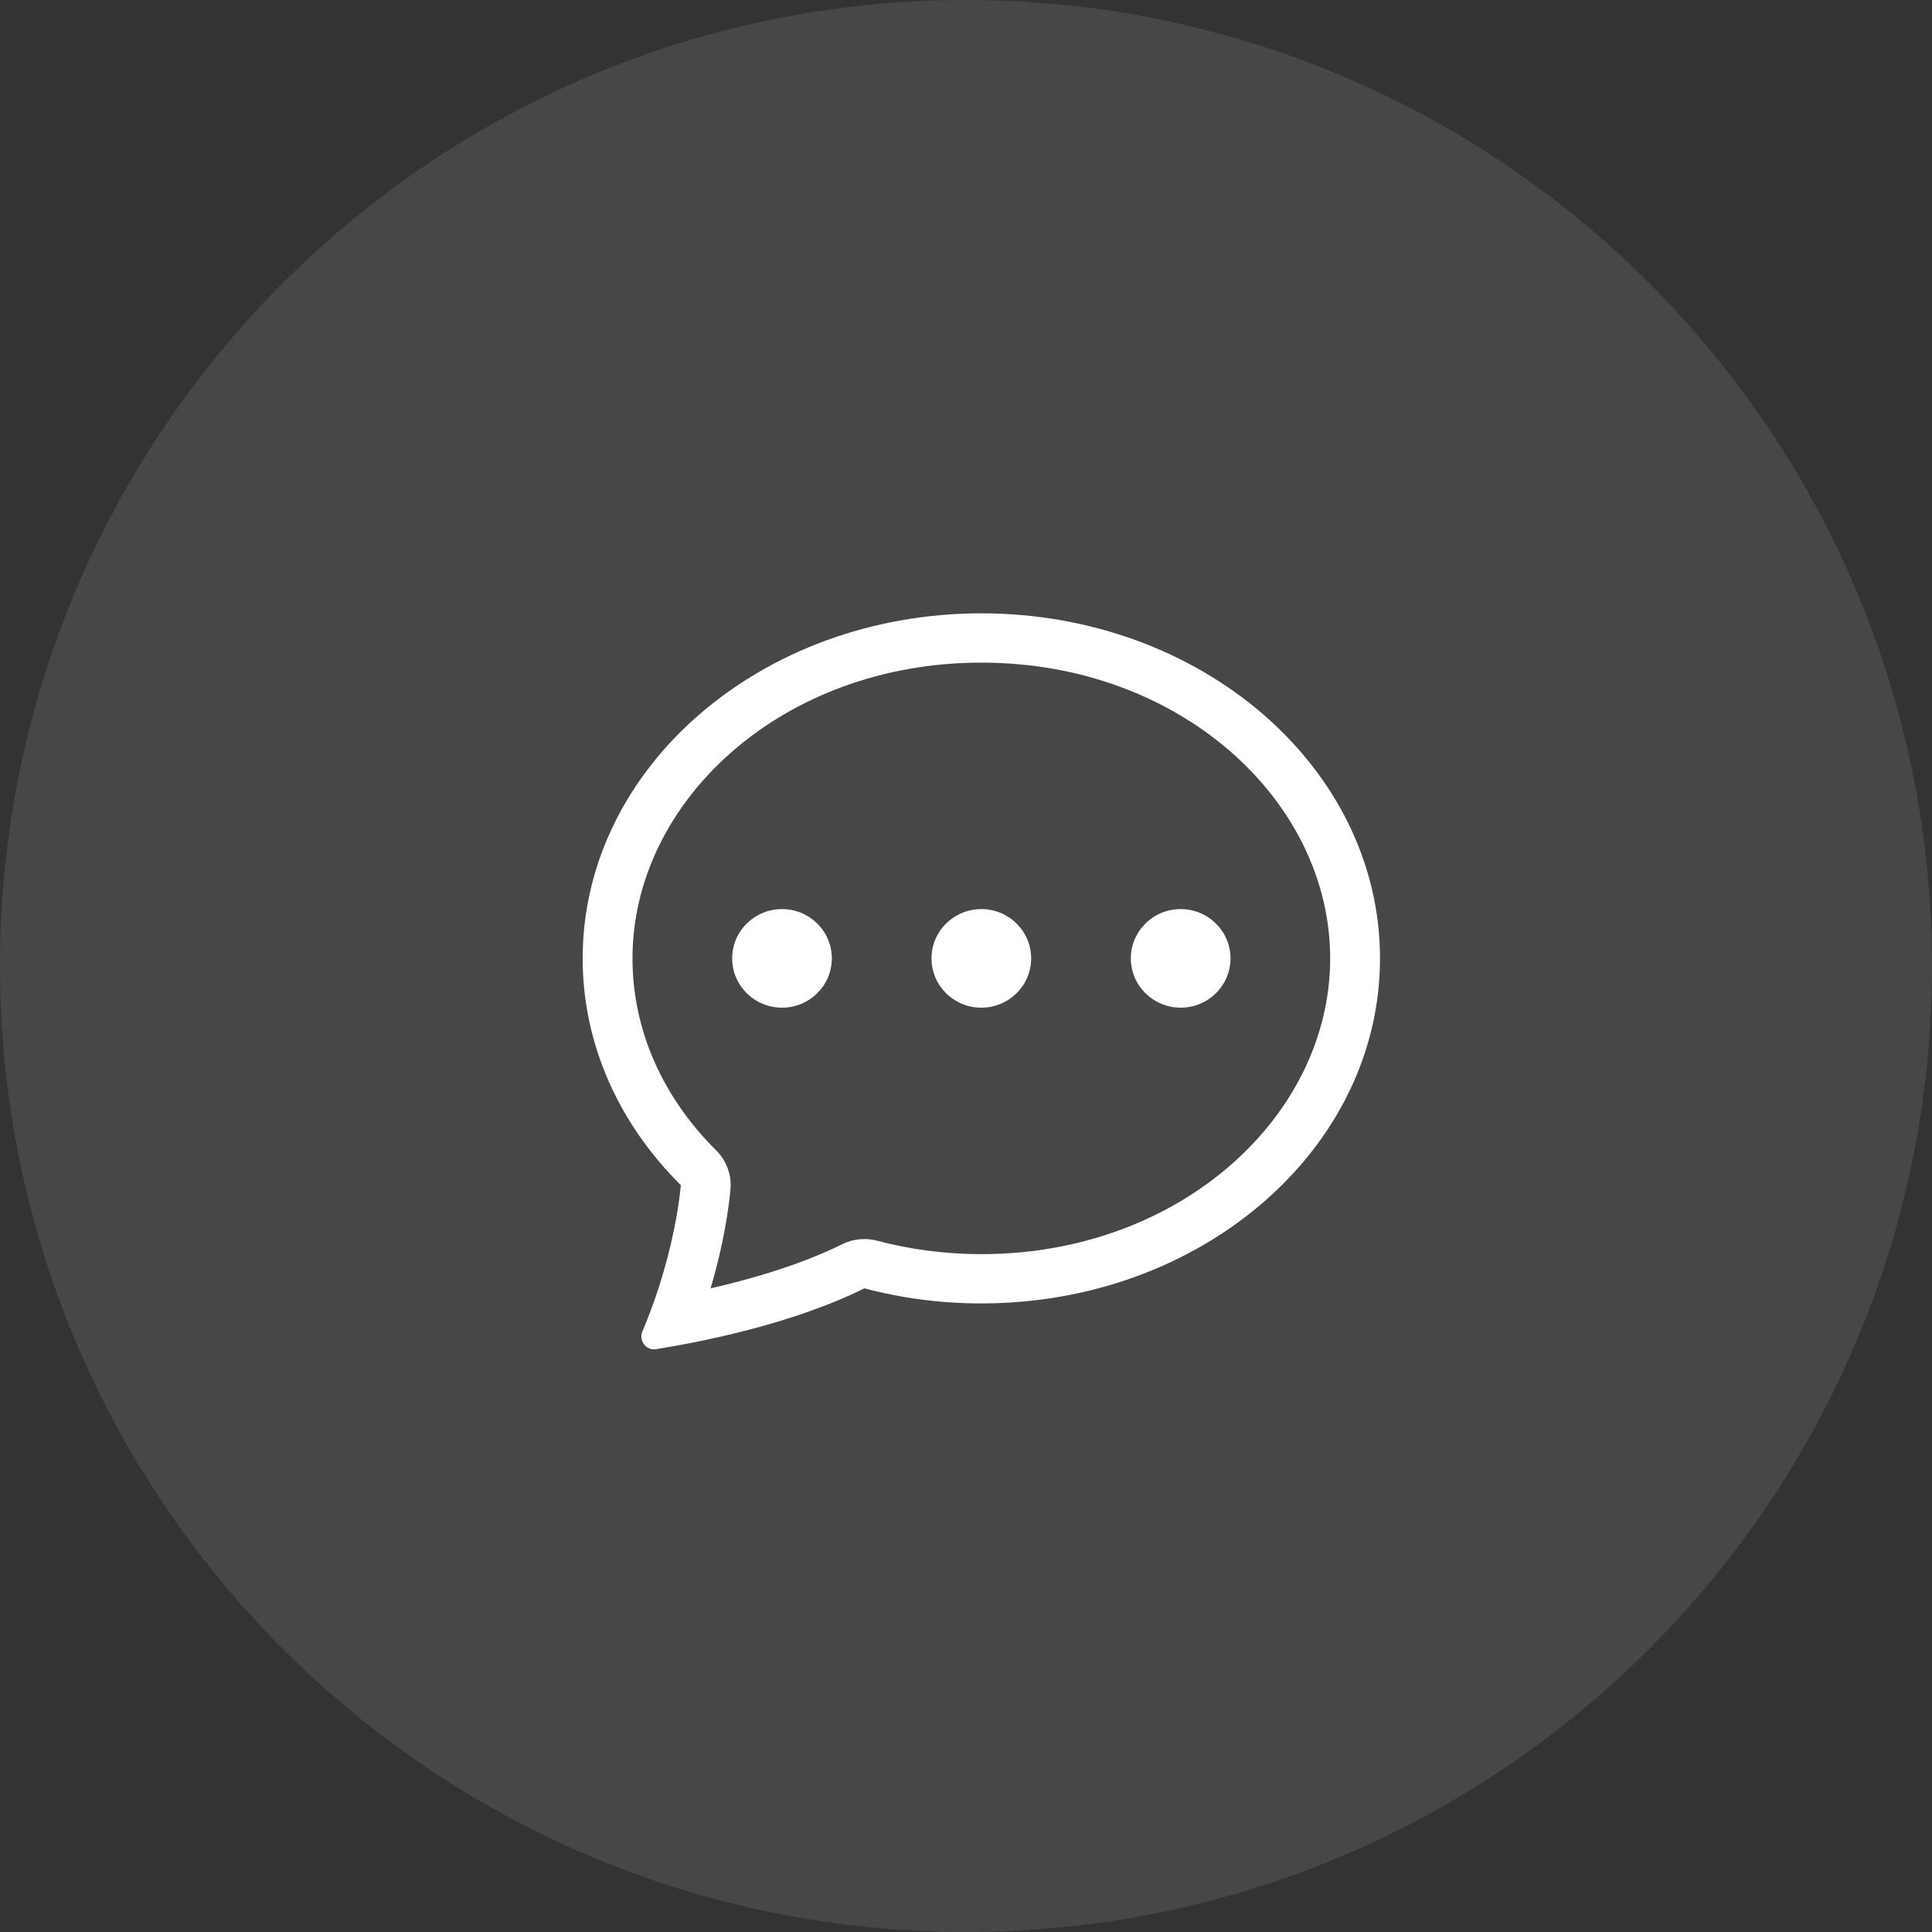
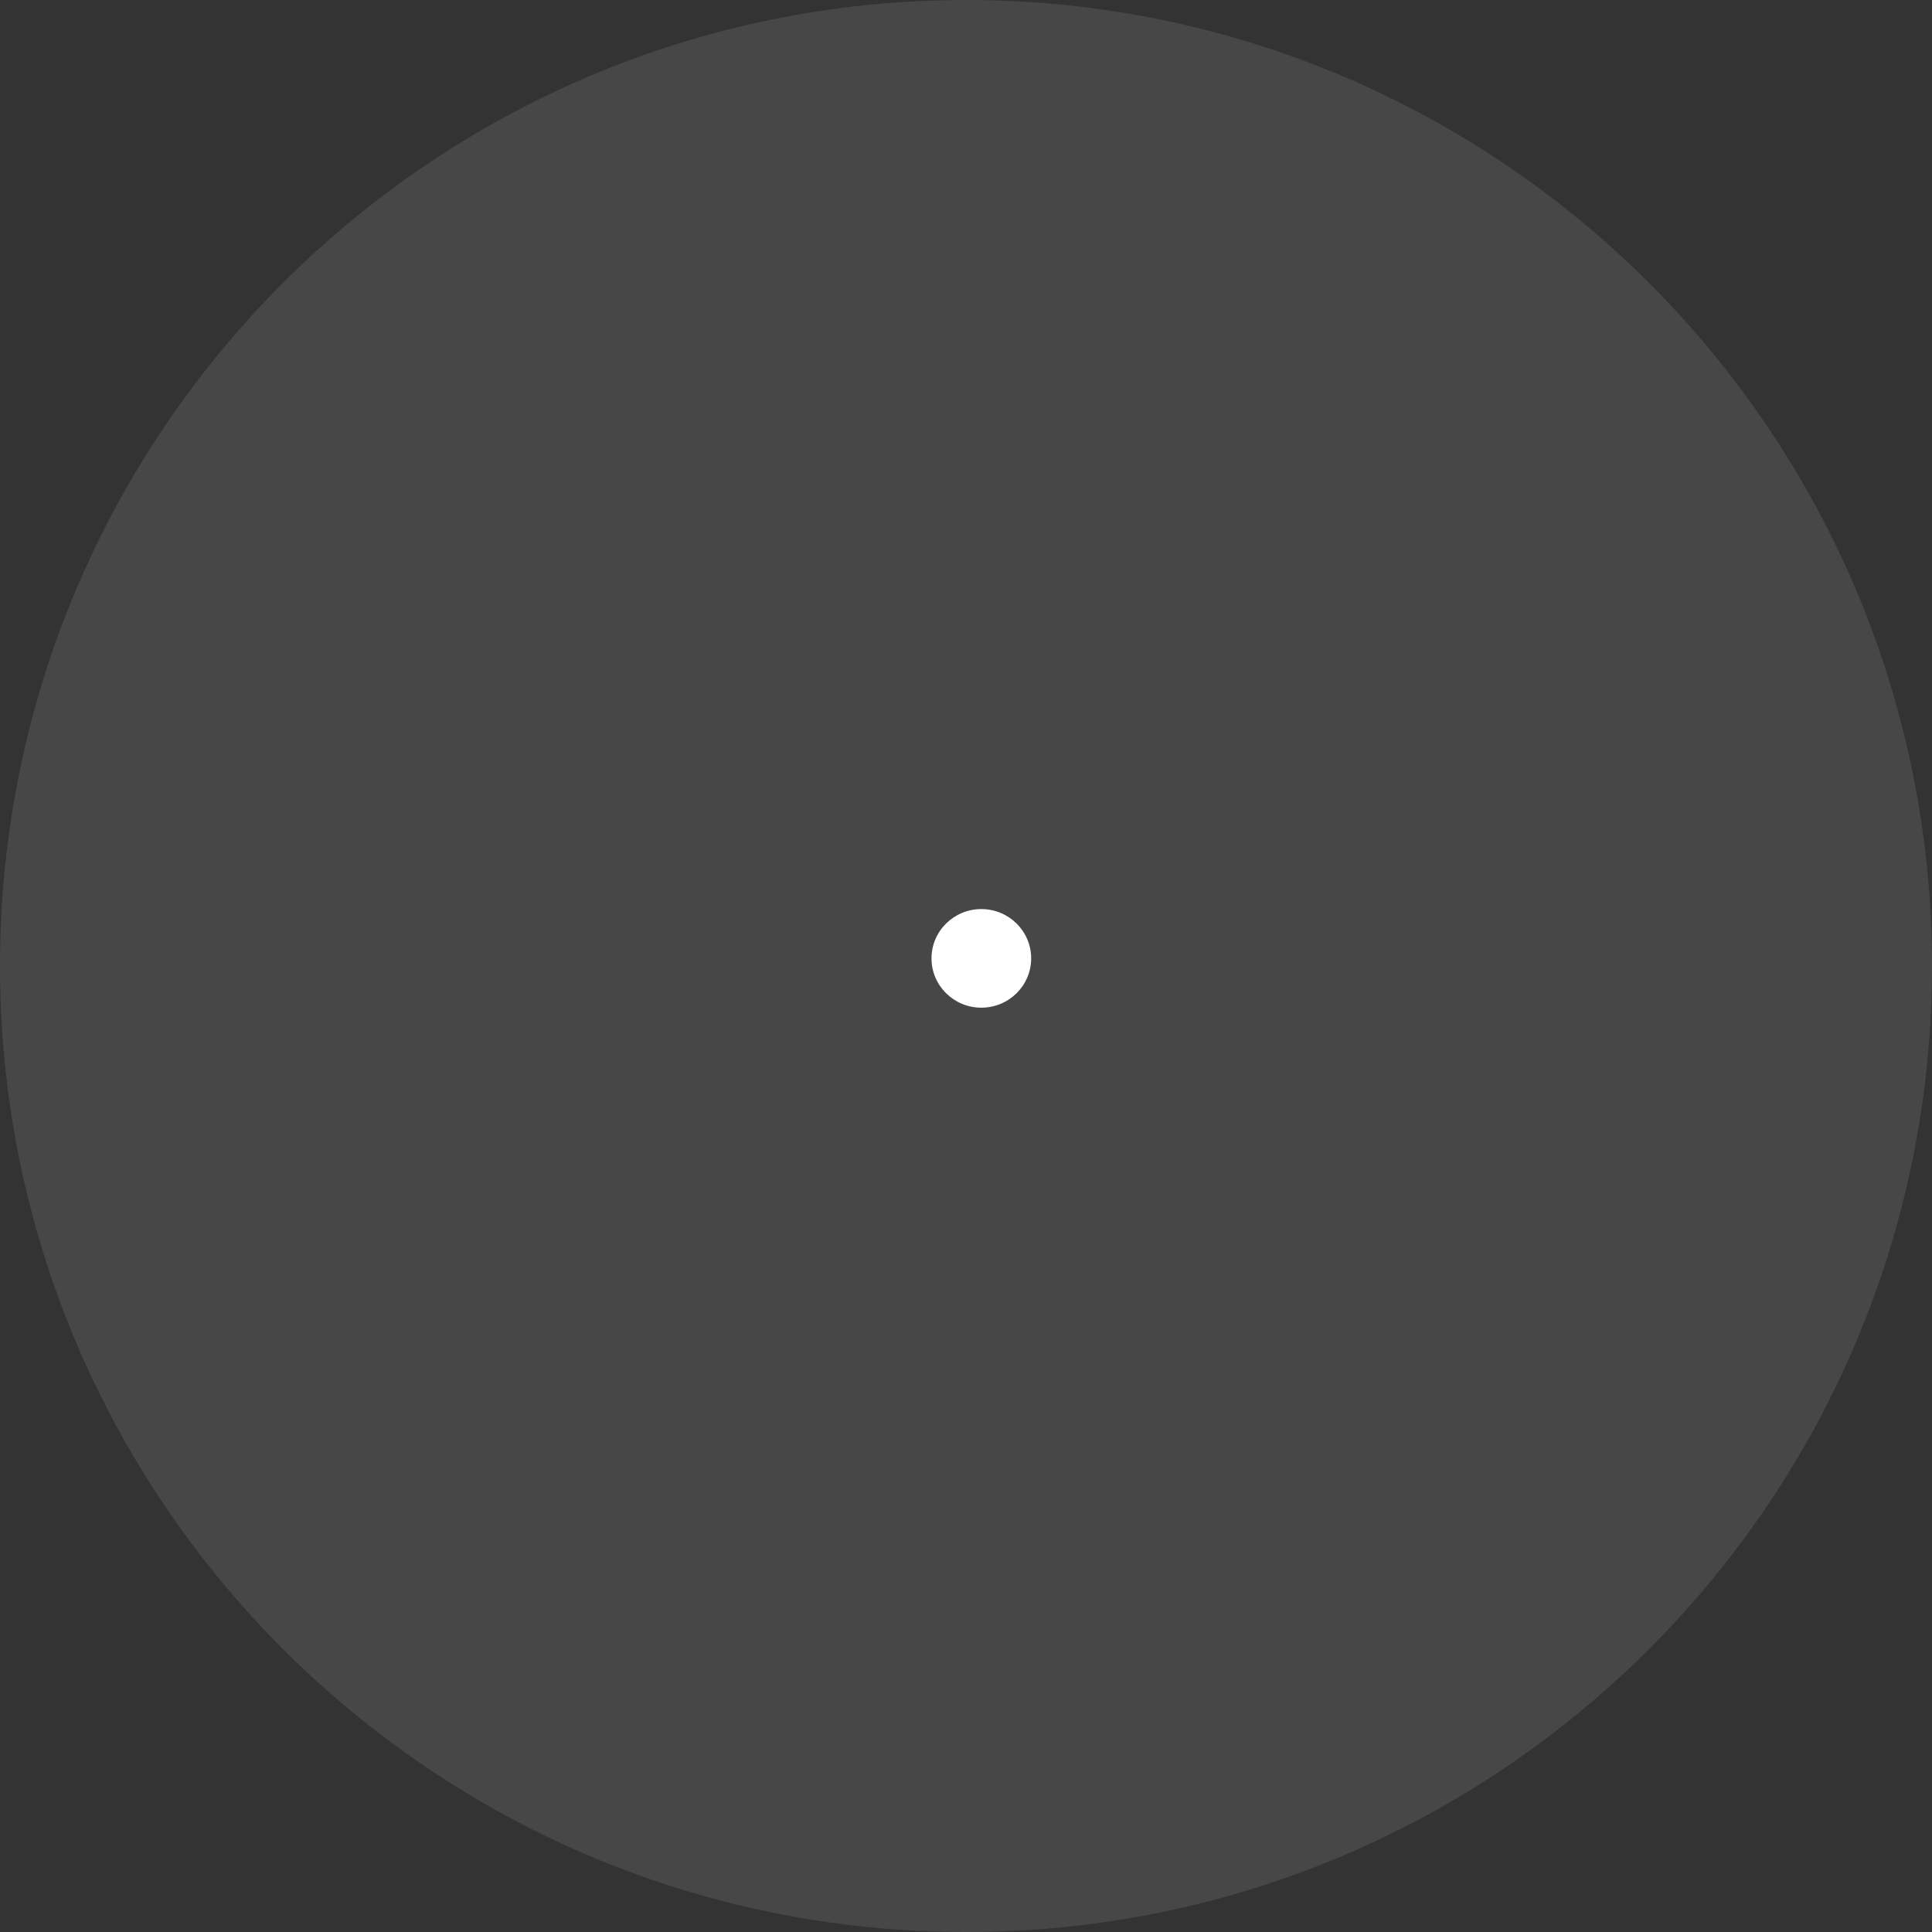
<svg xmlns="http://www.w3.org/2000/svg" width="63" height="63" viewBox="0 0 63 63" fill="none">
  <rect x="0" y="0" width="63" height="63" fill="#333333" stroke="none" />
  <path opacity="0.1" d="M63 31.5C63 14.103 48.897 0 31.5 0C14.103 0 0 14.103 0 31.5C0 48.897 14.103 63 31.5 63C48.897 63 63 48.897 63 31.5Z" fill="white" />
-   <path d="M27.125 31.252C27.125 32.139 26.398 32.859 25.5 32.859C24.602 32.859 23.875 32.139 23.875 31.252C23.875 30.364 24.602 29.644 25.5 29.644C26.398 29.644 27.125 30.364 27.125 31.252Z" fill="white" />
  <path d="M33.625 31.252C33.625 32.139 32.898 32.859 32 32.859C31.102 32.859 30.375 32.139 30.375 31.252C30.375 30.364 31.102 29.644 32 29.644C32.898 29.644 33.625 30.364 33.625 31.252Z" fill="white" />
-   <path d="M38.5 32.859C39.398 32.859 40.125 32.139 40.125 31.252C40.125 30.364 39.398 29.644 38.5 29.644C37.602 29.644 36.875 30.364 36.875 31.252C36.875 32.139 37.602 32.859 38.5 32.859Z" fill="white" />
-   <path d="M22.518 43.794L22.55 43.788C25.523 43.205 27.342 42.434 28.186 42.011C29.392 42.331 30.673 42.503 32 42.503C39.18 42.503 45 37.466 45 31.252C45 25.038 39.18 20 32 20C24.82 20 19 25.038 19 31.252C19 34.082 20.207 36.668 22.201 38.646C22.081 39.885 21.753 41.215 21.351 42.372L21.344 42.39C21.295 42.53 21.245 42.668 21.194 42.802C21.114 43.014 21.032 43.219 20.948 43.414C20.821 43.712 21.068 44.047 21.392 43.995C21.62 43.958 21.844 43.919 22.061 43.88C22.216 43.852 22.368 43.823 22.518 43.794ZM23.819 38.799C23.865 38.322 23.694 37.85 23.352 37.511C21.628 35.801 20.625 33.611 20.625 31.252C20.625 26.12 25.507 21.607 32 21.607C38.493 21.607 43.375 26.12 43.375 31.252C43.375 36.383 38.493 40.896 32 40.896C30.815 40.896 29.676 40.742 28.607 40.459C28.22 40.356 27.808 40.398 27.451 40.578C26.822 40.893 25.438 41.494 23.171 42.012C23.477 40.979 23.715 39.867 23.819 38.799Z" fill="white" />
</svg>